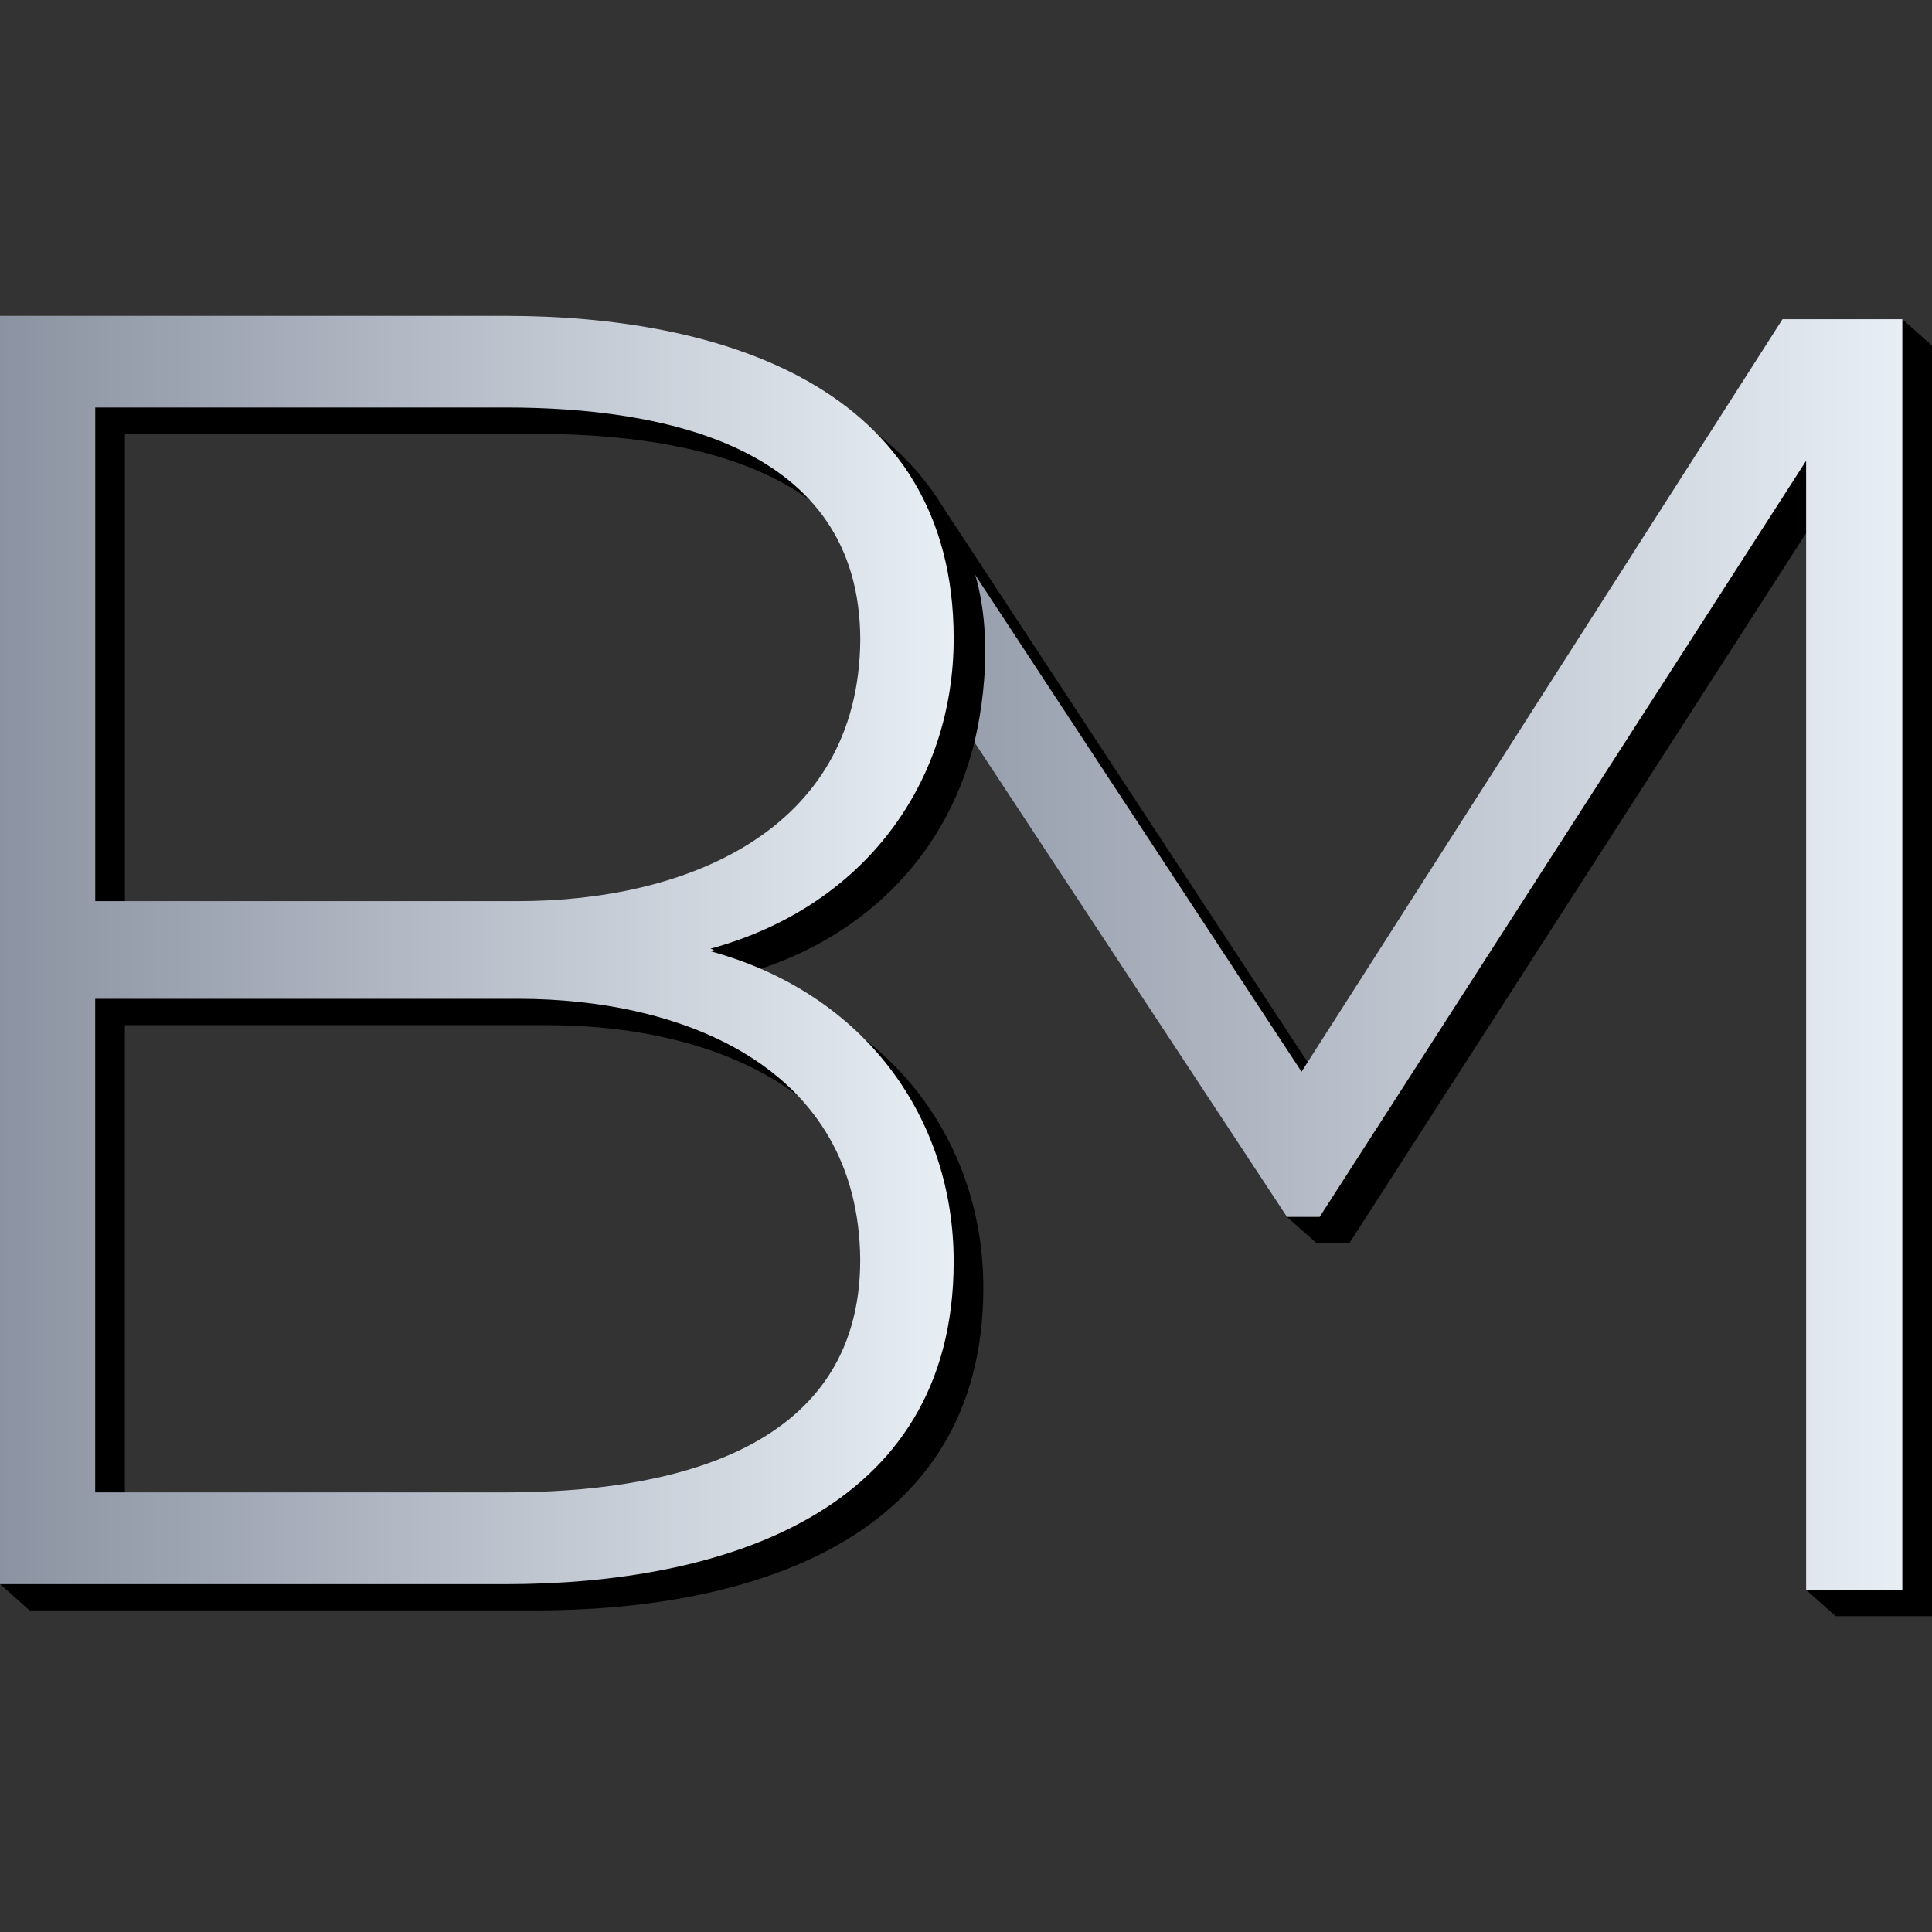
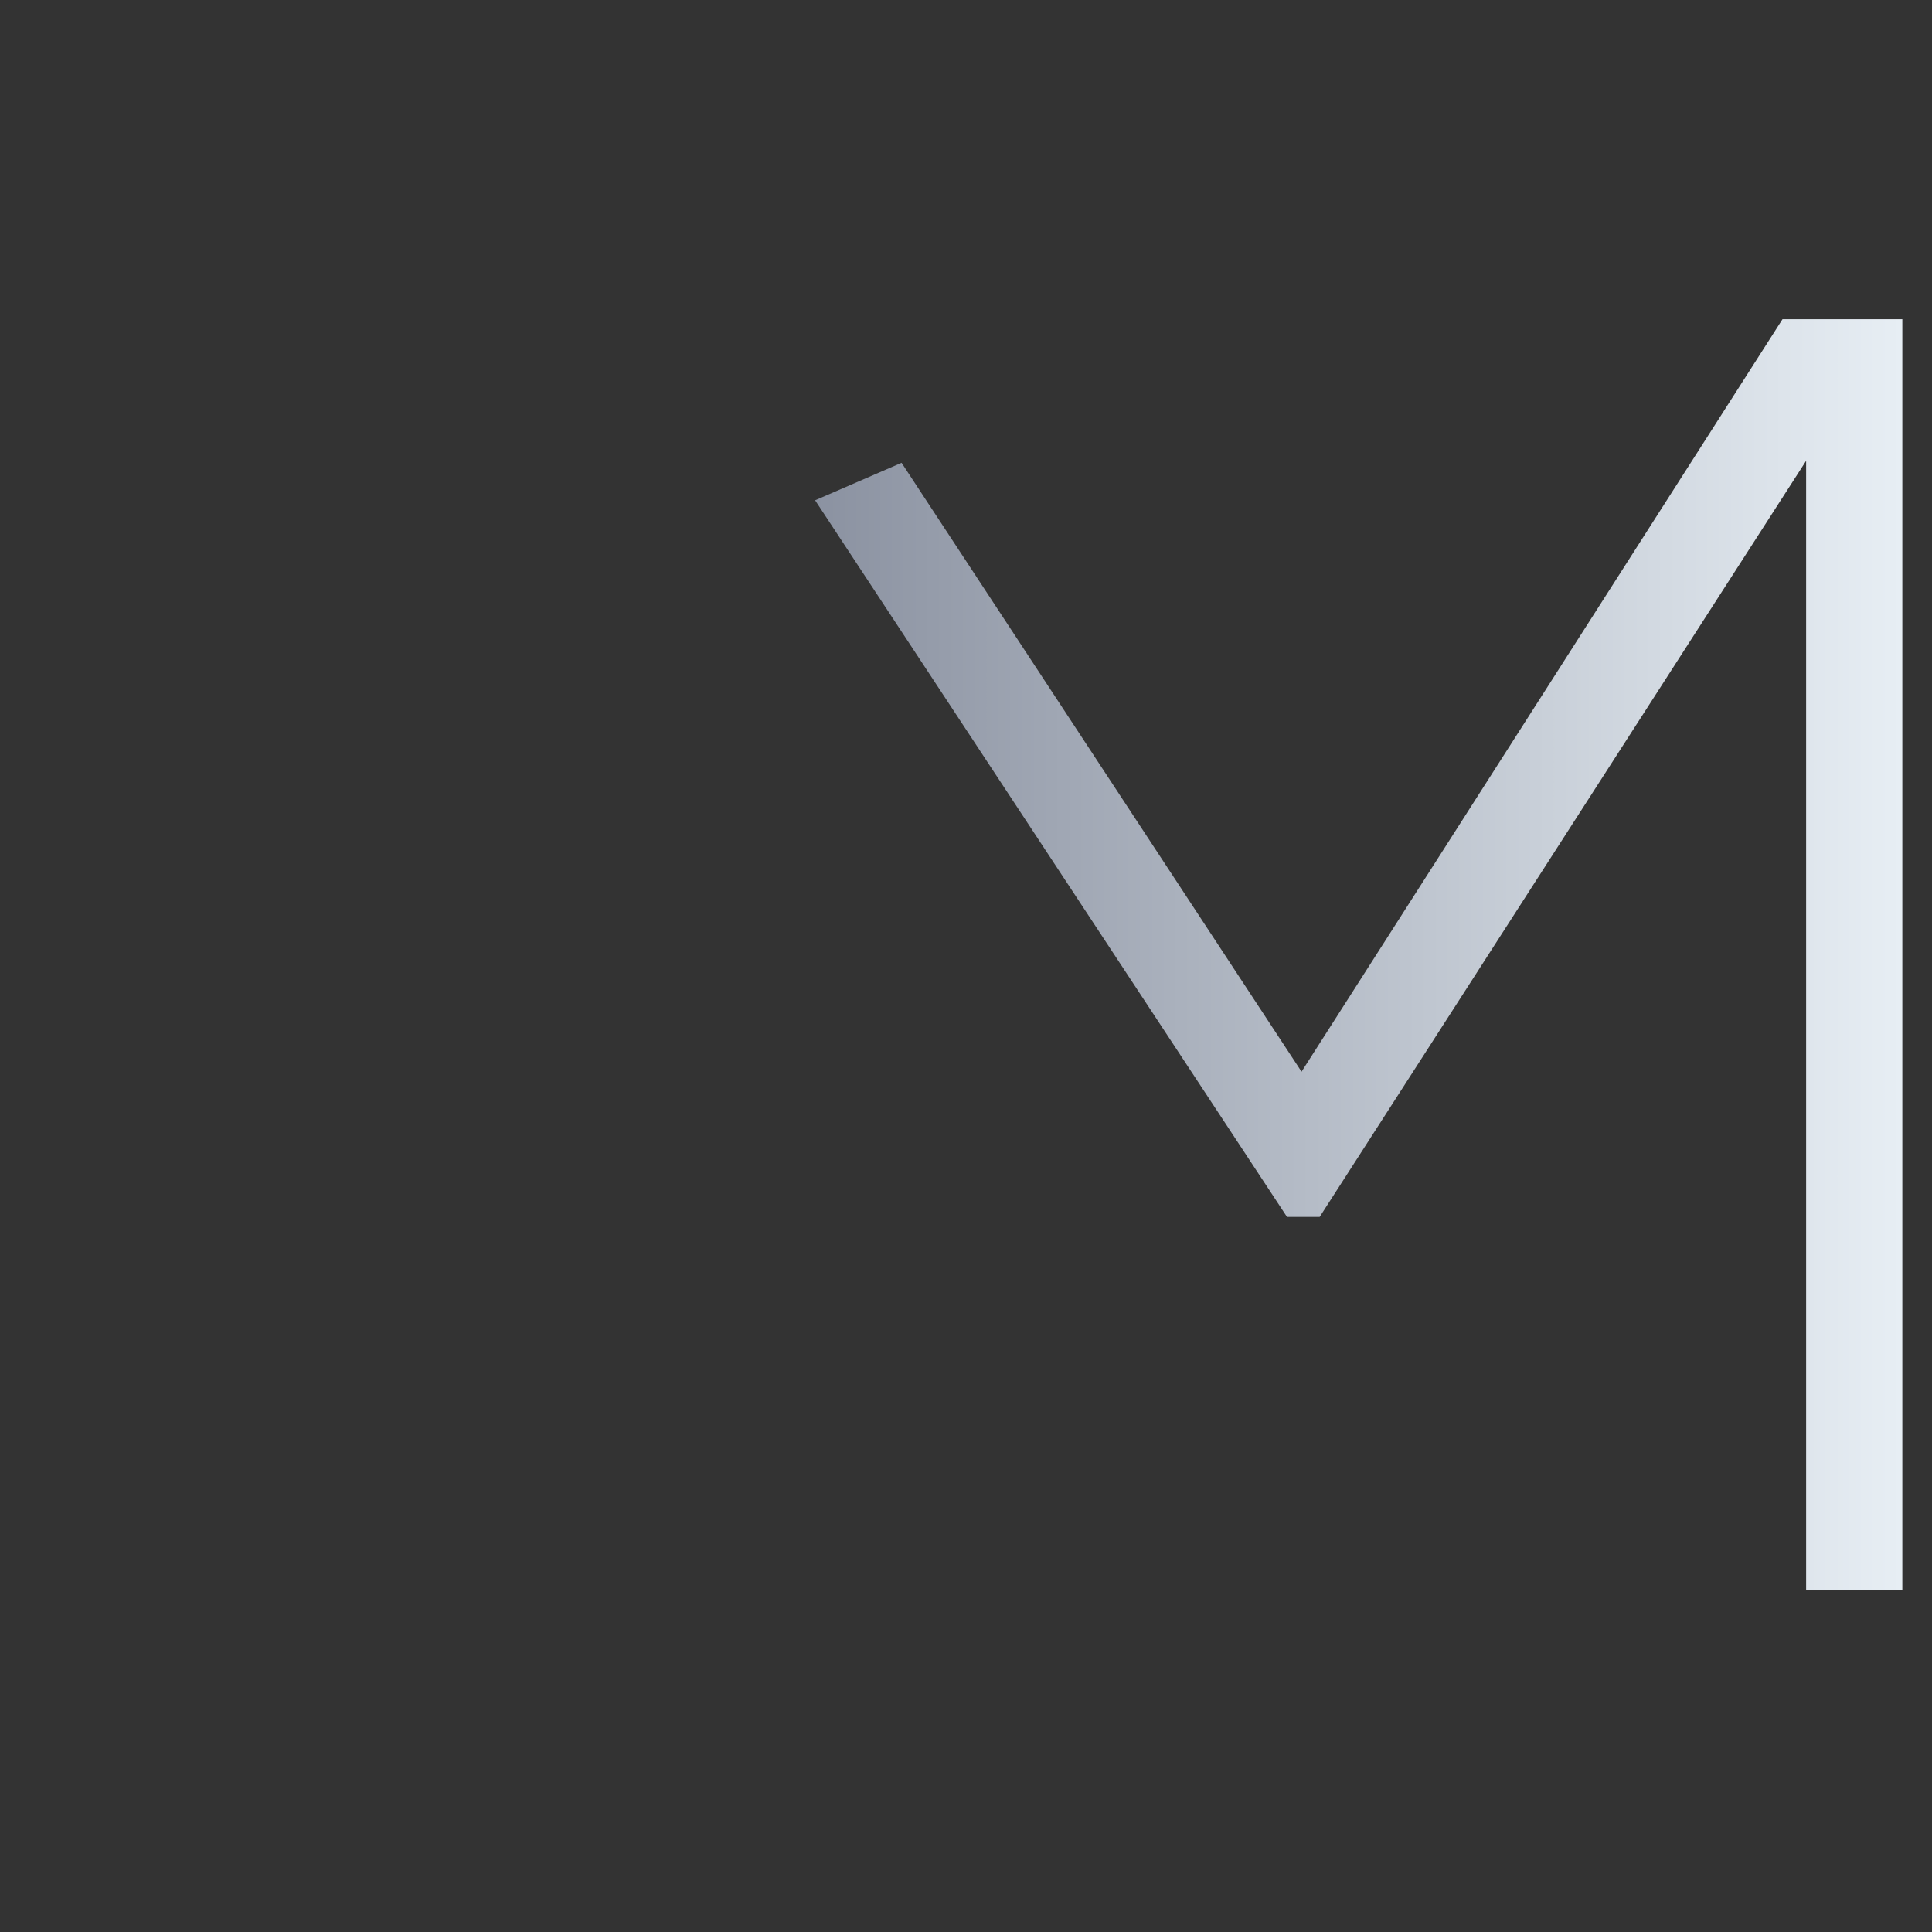
<svg xmlns="http://www.w3.org/2000/svg" id="Layer_1" x="0px" y="0px" viewBox="0 0 400 400" style="enable-background:new 0 0 400 400;" xml:space="preserve">
  <rect x="0" y="0" width="400" height="400" fill="#333333" stroke="none" />
  <style type="text/css">	.st0{fill:url(#SVGID_1_);}	.st1{fill:url(#SVGID_2_);}</style>
  <g>
-     <path d="M400,71.55l-6.14-5.46l-3.94,5.46H375.2l-99.59,155.8l-80.35-122.33c-0.68-1.13-1.4-2.22-2.16-3.28l-0.3-0.45l-0.03,0.01  c-16.84-23.2-50.66-30.44-81.89-30.44c-37.23,0-67.52,0-104.75,0v131.29v120.8l-0.22-0.04L0,327.96l6.14,5.46  c37.23,0,67.52,0,104.75,0c43.8,0,92.7-14.23,92.7-66.79c0-29.56-18.25-55.48-50.37-64.23c0.26-0.08,0.52-0.18,0.78-0.26  c-0.26-0.09-0.52-0.18-0.78-0.26c25.56-6.97,42.33-24.81,48.12-46.71c0.39-1.46,0.72-2.94,1.01-4.43l65.32,99.18l-1.21,2.03  l6.14,5.46v0h6.76l100.71-156.55v224.08l-0.46-0.07l-5.69,4.28l6.14,5.46H400V71.55L400,71.55z M184.25,266.27  c0,40.51-41.24,48.18-73.36,48.18H25.85V212.25c30.66,0,56.94,0,87.59,0C147.75,212.25,183.88,226.49,184.25,266.27z   M113.45,192.02c-30.66,0-56.94,0-87.59,0V89.83h85.04c32.12,0,73.36,7.66,73.36,48.18C183.88,177.79,147.75,192.02,113.45,192.02z  " />
    <linearGradient id="SVGID_1_" gradientUnits="userSpaceOnUse" x1="168.756" y1="197.618" x2="393.856" y2="197.618">
      <stop offset="0" style="stop-color:#8B92A1" />
      <stop offset="1" style="stop-color:#E7EEF4" />
    </linearGradient>
    <polygon class="st0" points="369.05,66.09 269.47,221.88 186.66,95.82 168.76,103.58 266.46,251.95 273.22,251.95 373.94,95.4   373.94,329.15 393.86,329.15 393.86,66.09  " />
-     <path d="M201.34,155.17c0,0,5.64-19.2,0.45-36.62l-6.72-11.89l-6.57-8.05l1.97,32.67l0.49,21.51L201.34,155.17z" />
    <g>
      <linearGradient id="SVGID_2_" gradientUnits="userSpaceOnUse" x1="5.292774e-06" y1="196.675" x2="197.449" y2="196.675">
        <stop offset="0" style="stop-color:#8B92A1" />
        <stop offset="1" style="stop-color:#E7EEF4" />
      </linearGradient>
-       <path class="st1" d="M147.08,196.94c0.26-0.08,0.52-0.18,0.78-0.26c-0.26-0.09-0.52-0.18-0.78-0.26   c32.12-8.76,50.37-34.67,50.37-64.23c0-52.56-48.91-66.79-92.7-66.79c-37.23,0-67.52,0-104.75,0v131.29v131.29   c37.23,0,67.52,0,104.75,0c43.8,0,92.7-14.23,92.7-66.79C197.45,231.61,179.2,205.7,147.08,196.94z M19.71,84.37h85.04   c32.12,0,73.36,7.66,73.36,48.18c-0.36,39.78-36.5,54.02-70.8,54.02c-30.66,0-56.94,0-87.59,0V84.37z M104.75,308.98H19.71V206.79   c30.66,0,56.94,0,87.59,0c34.31,0,70.44,14.23,70.8,54.02C178.1,301.32,136.86,308.98,104.75,308.98z" />
    </g>
  </g>
</svg>